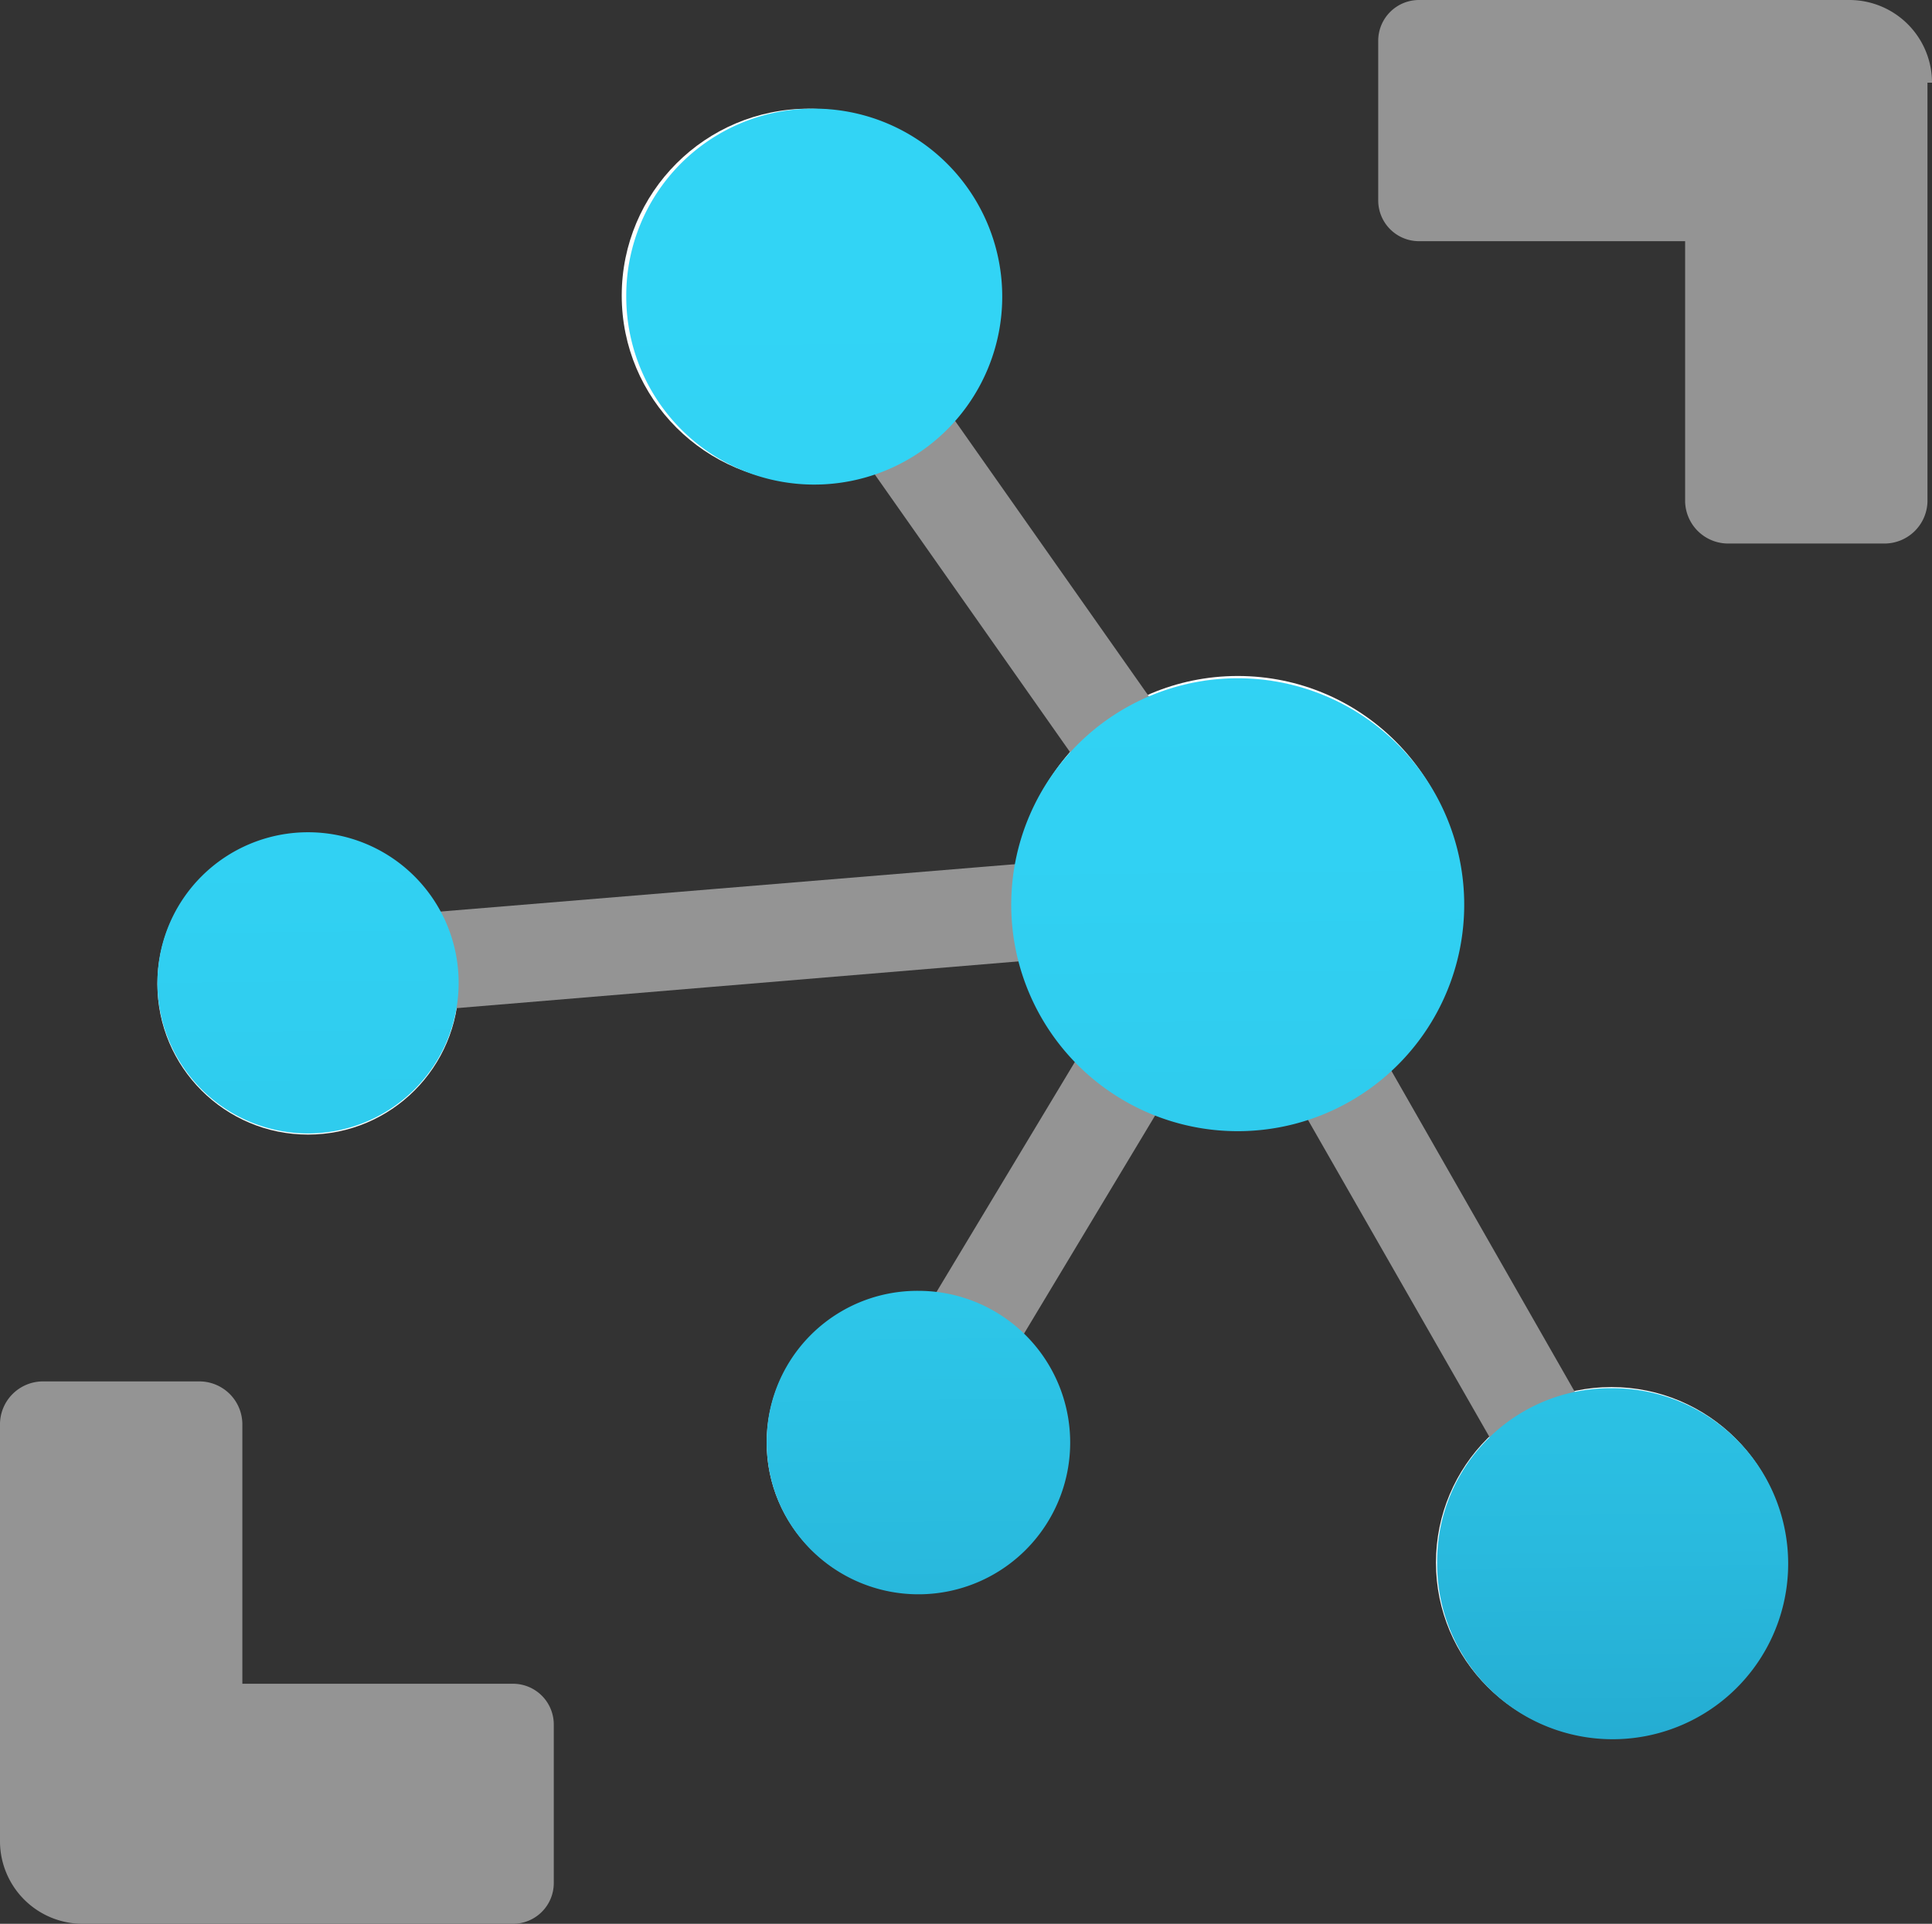
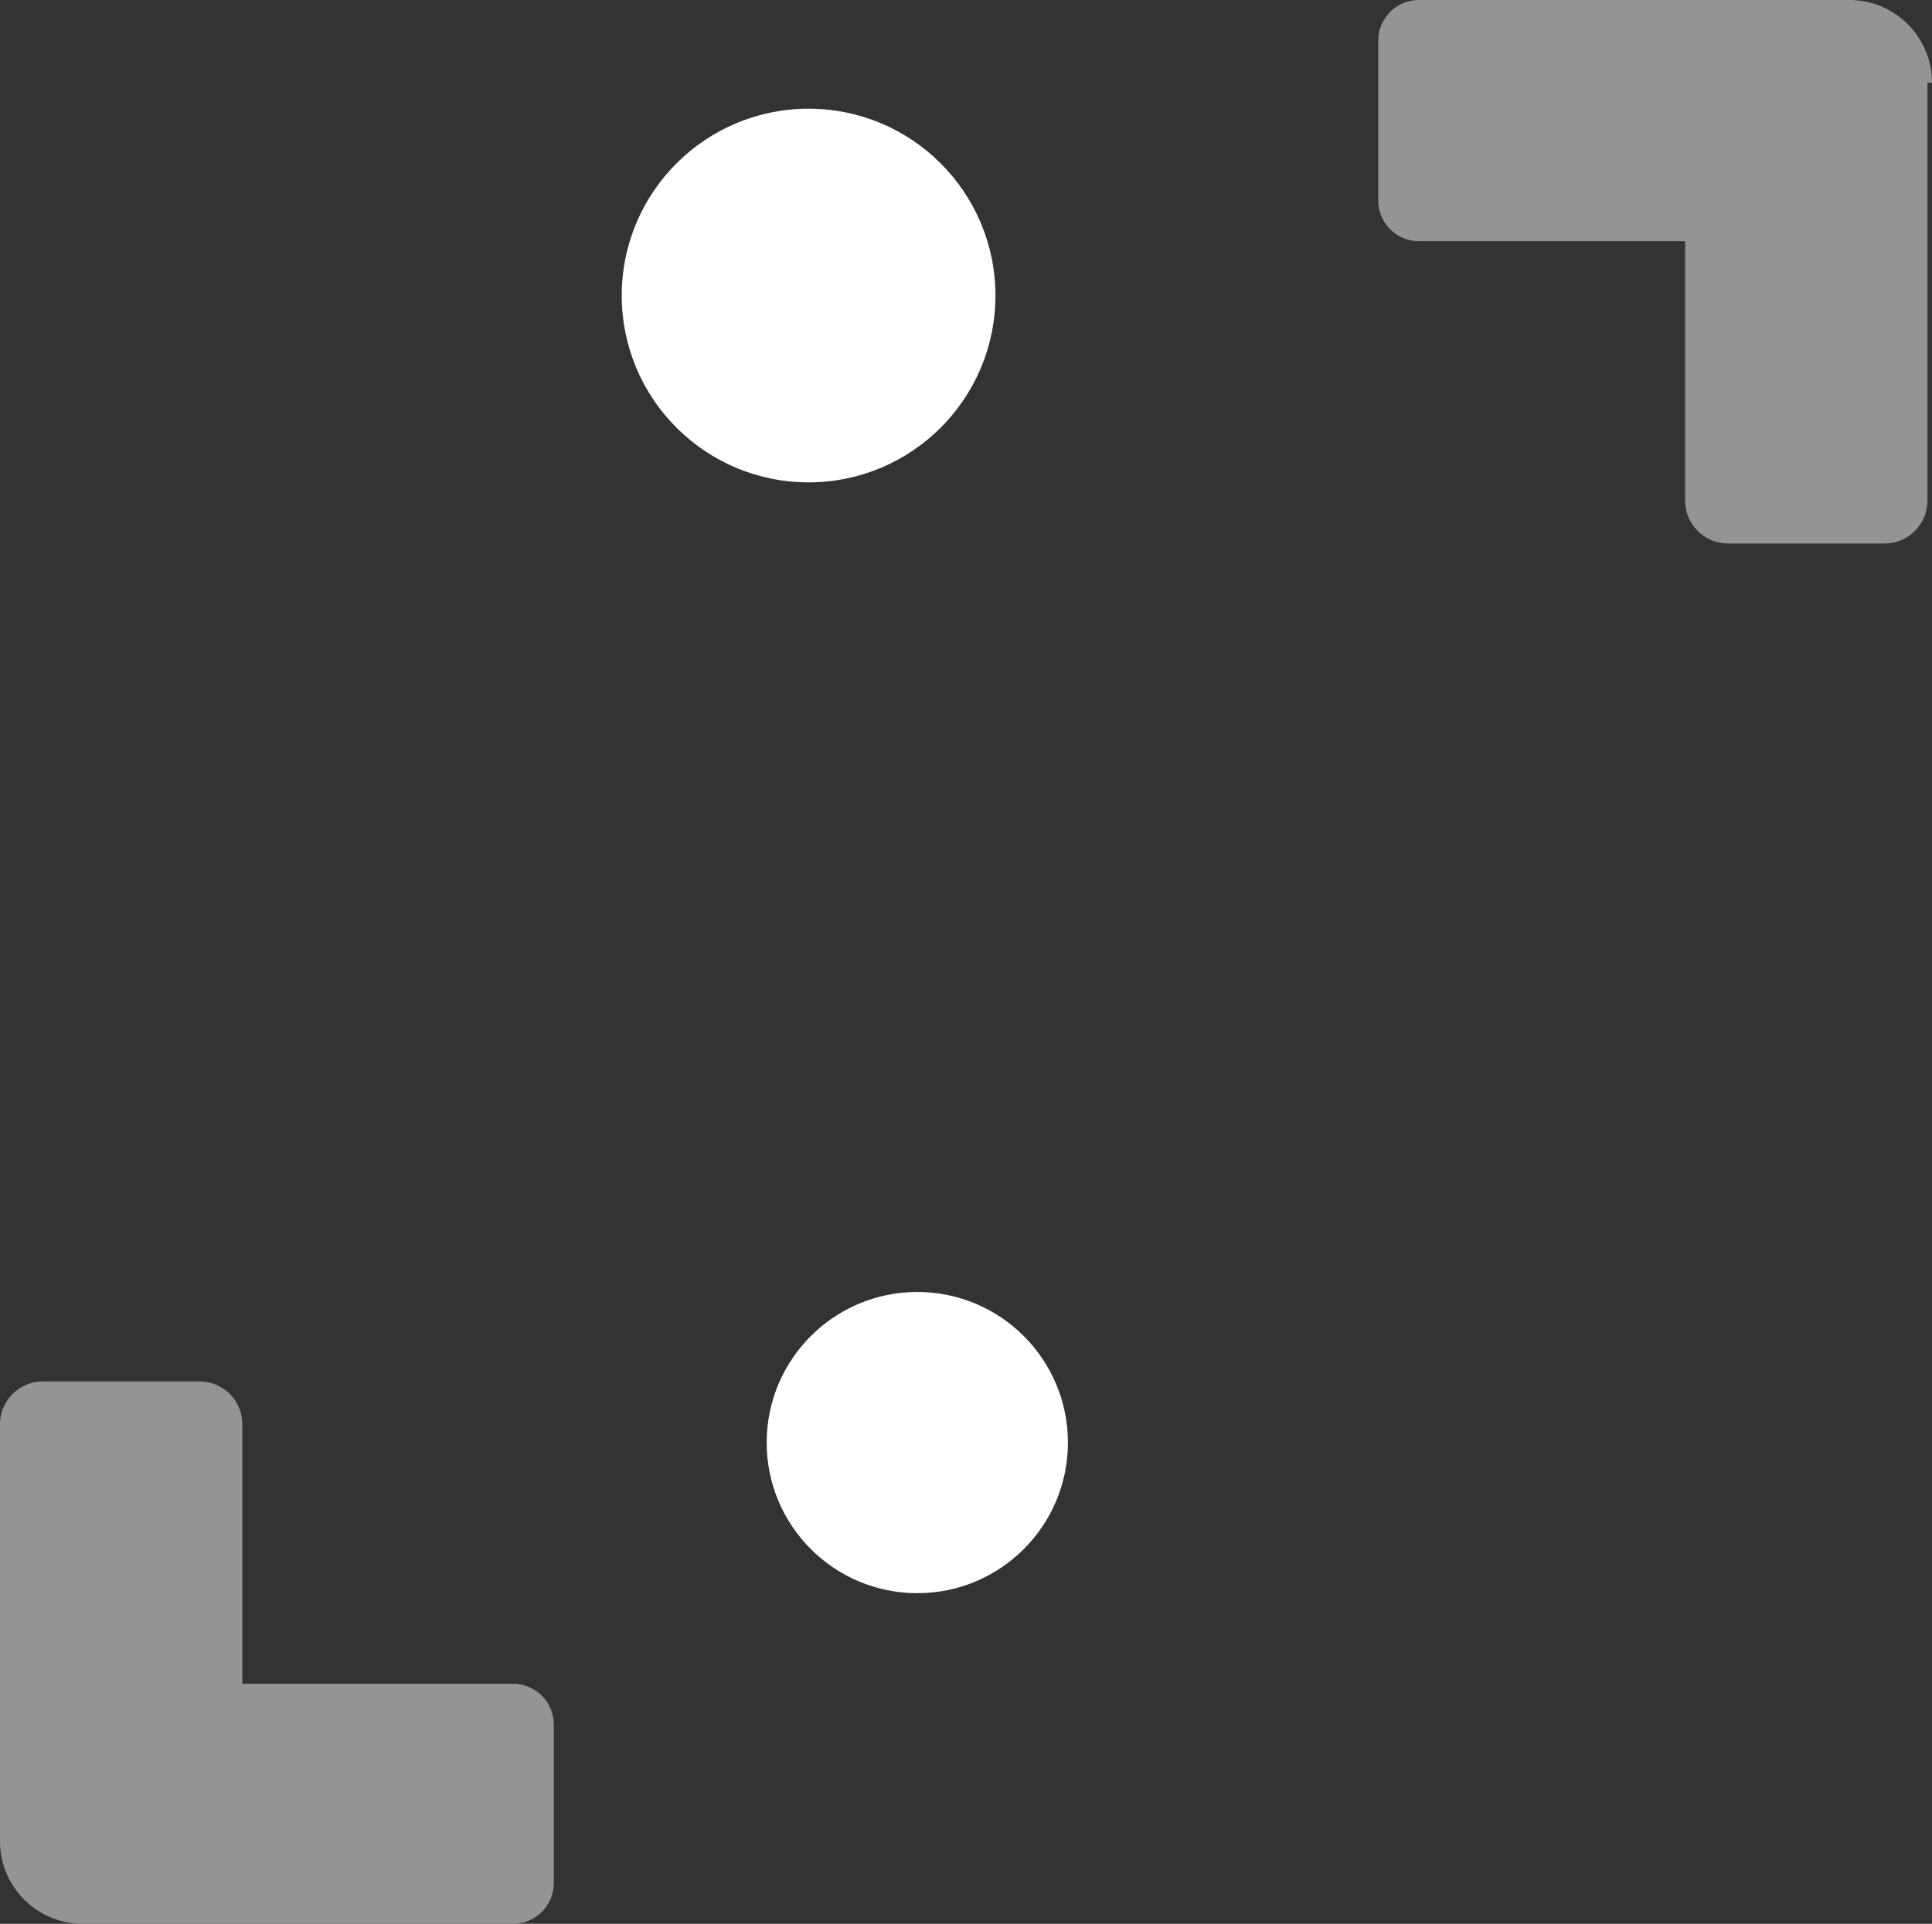
<svg xmlns="http://www.w3.org/2000/svg" xmlns:ns1="http://sodipodi.sourceforge.net/DTD/sodipodi-0.dtd" xmlns:ns2="http://www.inkscape.org/namespaces/inkscape" id="aa9b6cd1-47ec-44db-bbf1-958203b5601f" width="17.06" height="16.99" viewBox="0 0 17.06 16.99" version="1.1" ns1:docname="IoT_Hub.svg" ns2:version="0.92.3 (2405546, 2018-03-11)">
  <rect x="0" y="0" width="17.06" height="16.99" fill="#333333" stroke="none" />
  <ns1:namedview pagecolor="#ffffff" bordercolor="#666666" borderopacity="1" objecttolerance="10" gridtolerance="10" guidetolerance="10" ns2:pageopacity="0" ns2:pageshadow="2" ns2:window-width="1920" ns2:window-height="1017" id="namedview56696" showgrid="false" fit-margin-top="0" fit-margin-left="0" fit-margin-right="0" fit-margin-bottom="0" ns2:zoom="48.111111" ns2:cx="8.53" ns2:cy="8.49" ns2:window-x="-8" ns2:window-y="-8" ns2:window-maximized="1" ns2:current-layer="aa9b6cd1-47ec-44db-bbf1-958203b5601f" />
  <defs id="defs56676">
    <linearGradient id="faaeb69b-3035-4577-9cb1-ddd3fba791e3" x1="9.13" y1="18.81" x2="8.85" y2="-8.1" gradientUnits="userSpaceOnUse">
      <stop offset="0" stop-color="#198ab3" id="stop56661" />
      <stop offset="0" stop-color="#198ab3" id="stop56663" />
      <stop offset="0.09" stop-color="#22a5cb" id="stop56665" />
      <stop offset="0.19" stop-color="#29bade" id="stop56667" />
      <stop offset="0.29" stop-color="#2ec9eb" id="stop56669" />
      <stop offset="0.42" stop-color="#31d1f3" id="stop56671" />
      <stop offset="0.62" stop-color="#32d4f5" id="stop56673" />
    </linearGradient>
  </defs>
-   <circle id="fa3a22e9-e4e8-46a1-bc09-f9532747c739" cx="10.93" cy="7.94" r="1.97" style="fill:#ffffff" />
-   <circle id="eb214416-6791-4934-ac0c-35afaa829f6e" cx="14.23" cy="13.8" r="1.55" style="fill:#ffffff" />
  <circle id="a4424413-b91f-48da-aedd-39e3a978b430" cx="8.1" cy="12.74" r="1.33" style="fill:#ffffff" />
  <circle id="f7ecfc1a-3268-471b-9464-57023bfc9cc4" cx="7.14" cy="2.61" r="1.65" style="fill:#ffffff" />
-   <circle id="b4388938-ad80-41b4-b729-5c21e3eab320" cx="2.72" cy="8.69" r="1.33" style="fill:#ffffff" />
-   <polygon points="11.4,8.35 11.67,8.15 7.9,2.79 7.21,3.29 10.55,8.04 3.15,8.65 3.22,9.51 10.55,8.9 8.12,12.94 8.85,13.38 11.35,9.22 14.32,14.41 15.06,13.99 11.73,8.16 " id="polygon56683" style="fill:#949494" transform="translate(-0.47,-0.5)" />
  <g id="g56689" transform="translate(-0.47,-0.5)">
-     <path d="m 17.53,1.23 v 0 A 0.73,0.73 0 0 0 16.8,0.5 H 13 A 0.36,0.36 0 0 0 12.64,0.86 V 2.27 A 0.36,0.36 0 0 0 13,2.63 h 2.35 v 2.3 a 0.38,0.38 0 0 0 0.37,0.37 h 1.4 a 0.38,0.38 0 0 0 0.37,-0.37 v -3.7 z" id="path56685" ns2:connector-curvature="0" style="fill:#949494" />
+     <path d="m 17.53,1.23 A 0.73,0.73 0 0 0 16.8,0.5 H 13 A 0.36,0.36 0 0 0 12.64,0.86 V 2.27 A 0.36,0.36 0 0 0 13,2.63 h 2.35 v 2.3 a 0.38,0.38 0 0 0 0.37,0.37 h 1.4 a 0.38,0.38 0 0 0 0.37,-0.37 v -3.7 z" id="path56685" ns2:connector-curvature="0" style="fill:#949494" />
    <path d="M 5,15.37 H 2.61 v -2.3 A 0.38,0.38 0 0 0 2.24,12.7 h -1.4 a 0.38,0.38 0 0 0 -0.37,0.37 v 3.7 0 A 0.73,0.73 0 0 0 1.2,17.49 H 5 a 0.36,0.36 0 0 0 0.36,-0.36 v -1.4 A 0.36,0.36 0 0 0 5,15.37 Z" id="path56687" ns2:connector-curvature="0" style="fill:#949494" />
  </g>
-   <path d="m 10.93,5.99 a 2,2 0 1 1 -2,1.95 2,2 0 0 1 2,-1.95 z M 5.53,2.61 A 1.66,1.66 0 1 0 7.15,0.96 1.65,1.65 0 0 0 5.53,2.61 Z M 1.39,8.68 A 1.33,1.33 0 1 0 2.72,7.35 1.33,1.33 0 0 0 1.39,8.68 Z m 5.38,4.05 A 1.34,1.34 0 1 0 8.11,11.4 1.33,1.33 0 0 0 6.77,12.73 Z m 5.92,1.07 a 1.55,1.55 0 1 0 1.55,-1.54 1.53,1.53 0 0 0 -1.55,1.54 z" id="path56691" ns2:connector-curvature="0" style="fill:url(#faaeb69b-3035-4577-9cb1-ddd3fba791e3)" />
</svg>